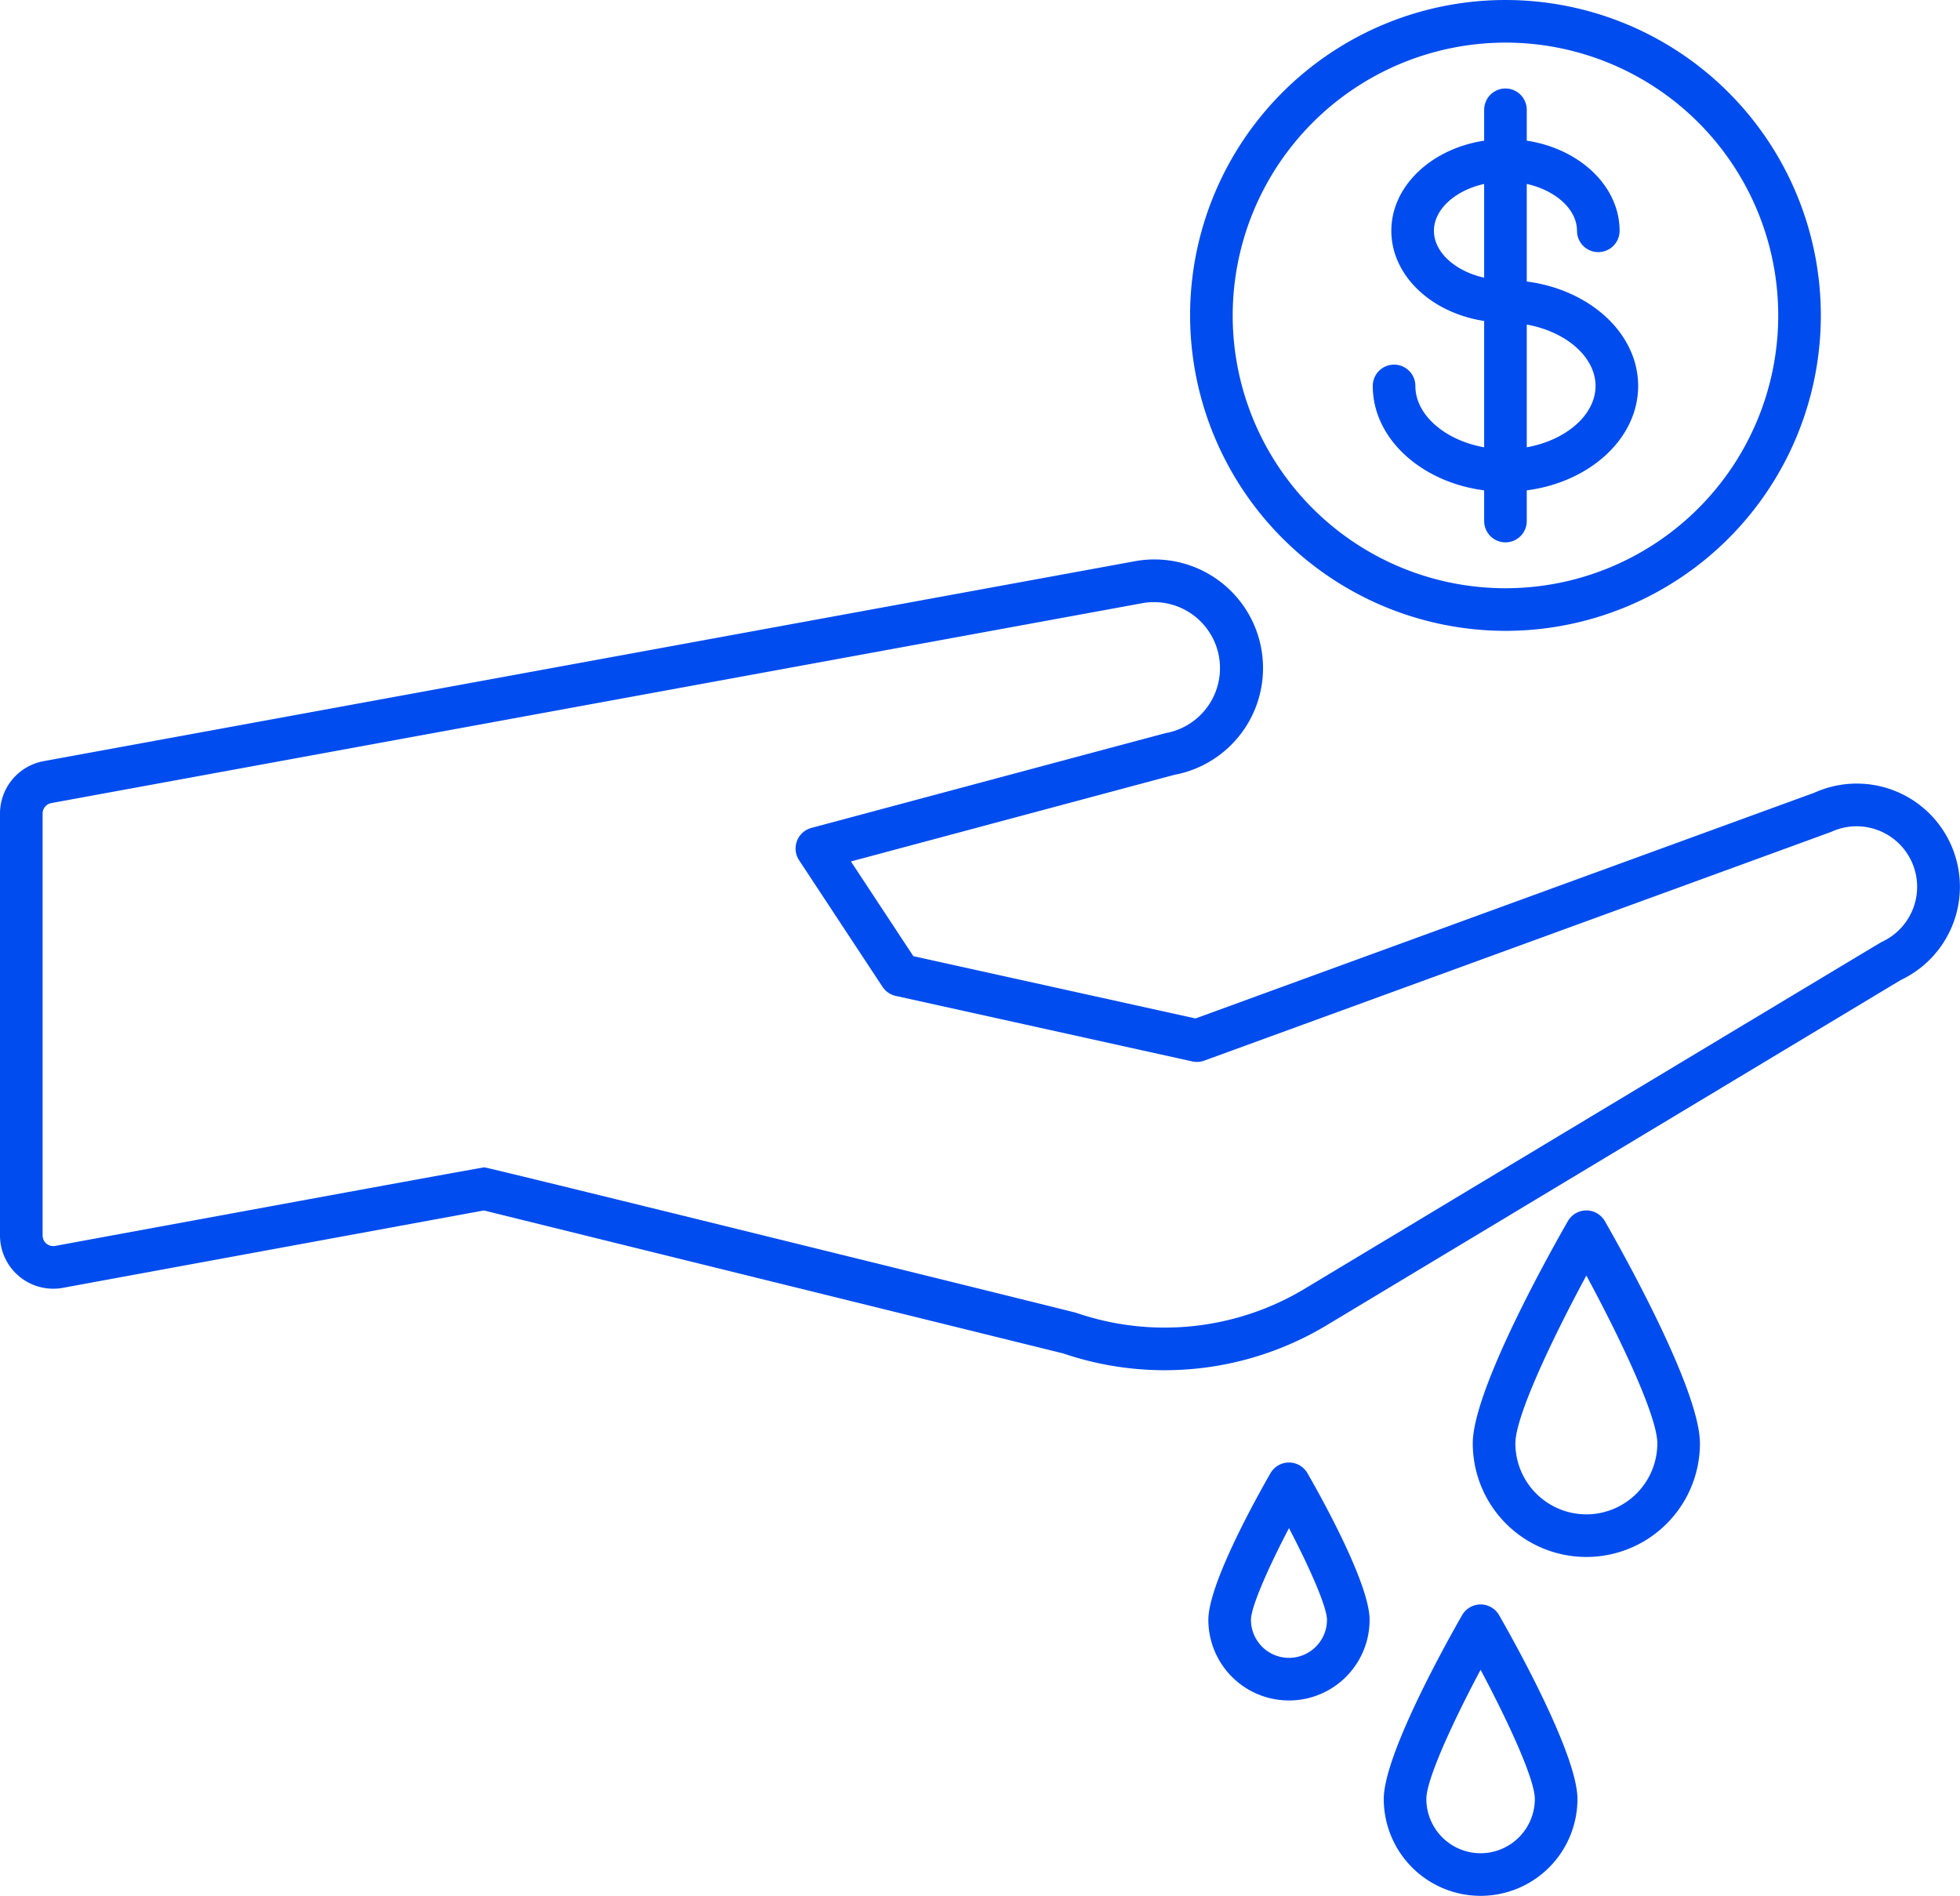
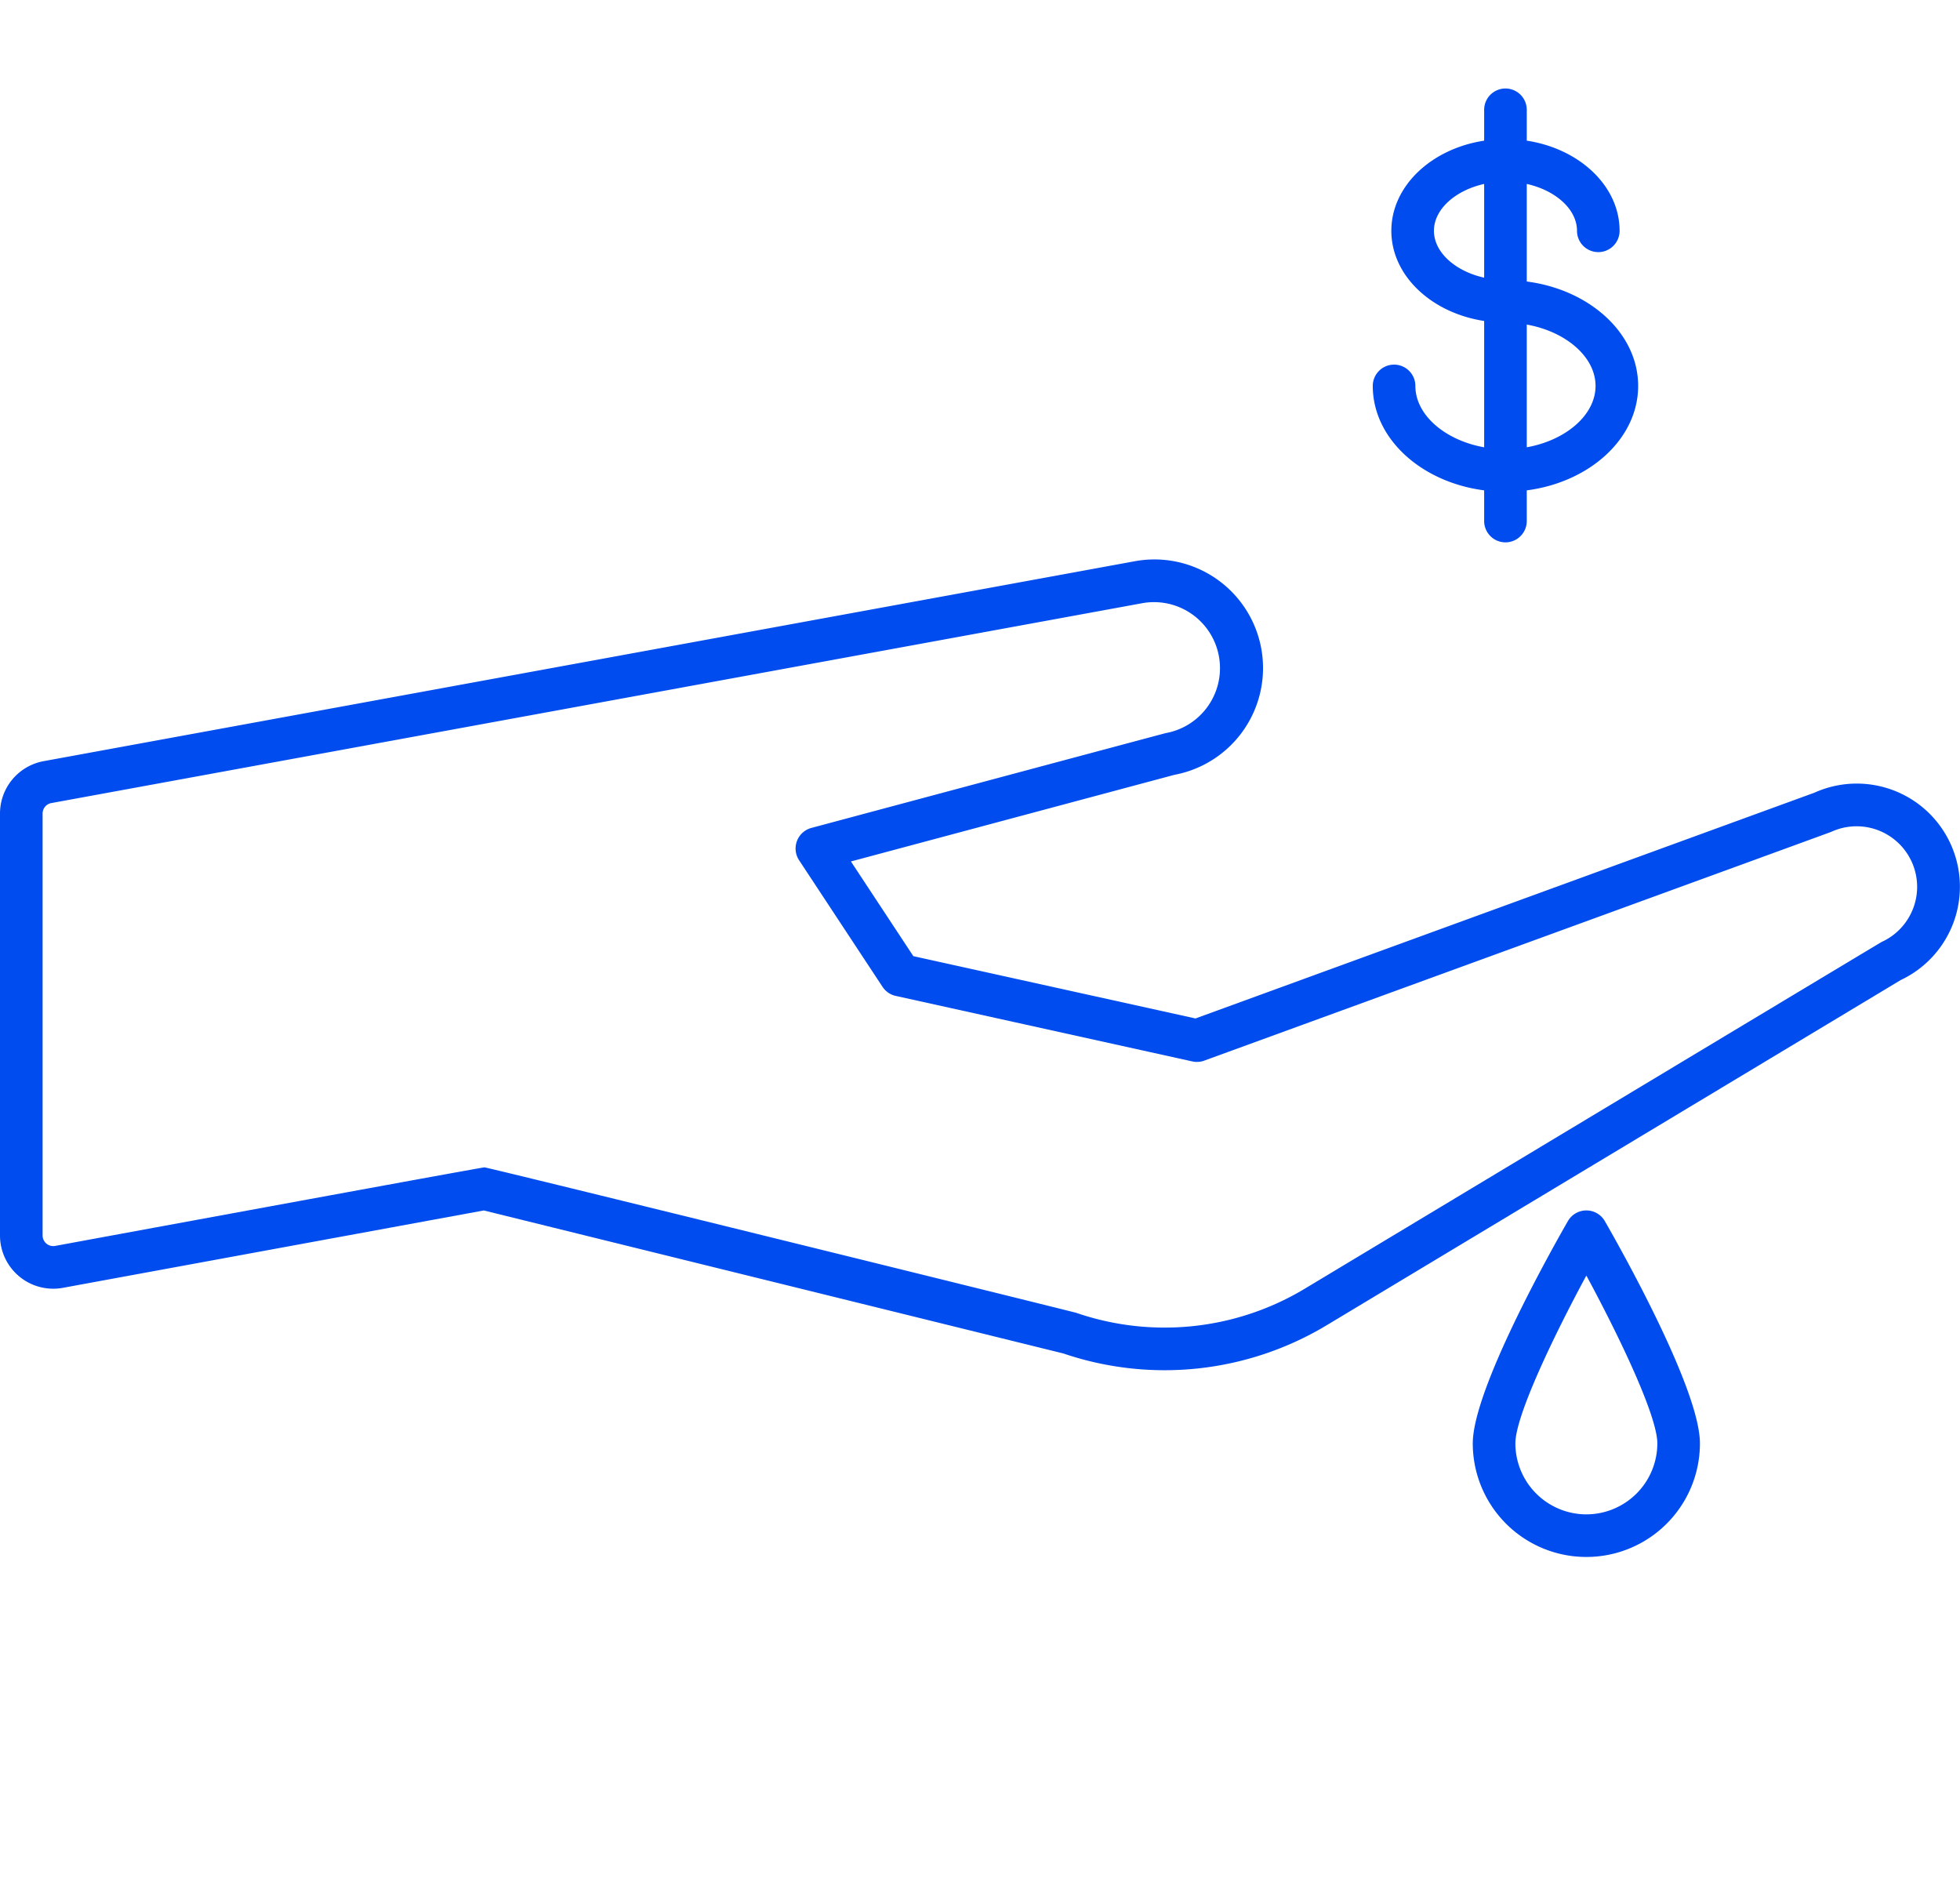
<svg xmlns="http://www.w3.org/2000/svg" viewBox="0 0 184.022 177.971">
  <g id="Слой_2" data-name="Слой 2">
    <g id="Слой_1-2" data-name="Слой 1">
-       <path d="M141.346,59.221a29.61,29.61,0,1,0-29.61-29.61A29.644,29.644,0,0,0,141.346,59.221Zm0-55.221a25.61,25.61,0,1,1-25.61,25.61A25.639,25.639,0,0,1,141.346,4Z" style="fill:#004cee" />
      <path d="M139.346,46.032v2.881a2,2,0,0,0,4,0V46.032c5.92-.768,10.458-4.864,10.458-9.803s-4.539-9.035-10.458-9.803V17.267c2.7.601,4.716,2.373,4.716,4.4a2,2,0,0,0,4,0c0-4.202-3.76-7.707-8.716-8.463V10.308a2,2,0,1,0-4,0v2.897c-4.955.756-8.715,4.261-8.715,8.463s3.76,7.707,8.715,8.463V41.99c-3.656-.651-6.458-3.022-6.458-5.76a2,2,0,0,0-4,0C128.888,41.167,133.426,45.264,139.346,46.032Zm10.458-9.803c0,2.738-2.802,5.109-6.458,5.76V30.469C147.001,31.121,149.804,33.491,149.804,36.23Zm-15.173-14.562c0-2.027,2.016-3.798,4.715-4.4v8.8C136.647,25.466,134.631,23.695,134.631,21.668Z" style="fill:#004cee" />
      <path d="M170.347,74.416l-58.105,21.192L85.753,89.759l-5.86-8.89,30.373-8.133a10.196,10.196,0,0,0-3.756-20.044L4.1,71.453A4.999,4.999,0,0,0,0,76.371v39.606a5.001,5.001,0,0,0,5.903,4.918l39.52-7.264L99.834,127.055a29.531,29.531,0,0,0,24.754-2.665L178.462,91.999a9.683,9.683,0,0,0-8.115-17.583Zm6.341,13.997c-.15.069-54.018,32.464-54.16,32.549a25.543,25.543,0,0,1-21.482,2.279c-.277-.097-55.218-13.656-55.561-13.656-.285,0-40.023,7.323-40.304,7.375A.999.999,0,0,1,4,115.977V76.371a.999.999,0,0,1,.82-.983L107.231,56.627a6.196,6.196,0,1,1,2.232,12.19c-.126.023-33.161,8.872-33.285,8.905a2.002,2.002,0,0,0-1.152,3.033l7.833,11.882a1.999,1.999,0,0,0,1.238.853l27.85,6.151a2.007,2.007,0,0,0,1.117-.074c.119-.044,58.76-21.427,58.876-21.48a5.683,5.683,0,0,1,4.747,10.328Z" style="fill:#004cee" />
      <path d="M147.207,114.631c-1.491,2.596-8.93,15.802-8.93,20.864a10.664,10.664,0,1,0,21.328,0c0-5.062-7.439-18.268-8.93-20.864A2.001,2.001,0,0,0,147.207,114.631Zm1.734,27.529a6.672,6.672,0,0,1-6.664-6.665c0-2.583,3.589-10.064,6.664-15.754,3.075,5.69,6.664,13.17,6.664,15.754A6.672,6.672,0,0,1,148.941,142.16Z" style="fill:#004cee" />
-       <path d="M119.286,138.294c-1.369,2.383-5.835,10.418-5.835,13.767a7.569,7.569,0,1,0,15.139,0c0-3.35-4.466-11.384-5.835-13.767A2.002,2.002,0,0,0,119.286,138.294Zm1.734,17.337a3.574,3.574,0,0,1-3.569-3.569c0-1.212,1.645-4.932,3.569-8.609,1.925,3.677,3.569,7.396,3.569,8.609A3.574,3.574,0,0,1,121.02,155.631Z" style="fill:#004cee" />
-       <path d="M137.277,151.621c-1.228,2.139-7.357,13.023-7.357,17.258a9.092,9.092,0,0,0,18.184,0c0-4.236-6.129-15.12-7.357-17.258A2.002,2.002,0,0,0,137.277,151.621Zm1.734,22.35a5.098,5.098,0,0,1-5.092-5.092c0-1.881,2.599-7.453,5.092-12.127,2.493,4.673,5.092,10.245,5.092,12.127A5.098,5.098,0,0,1,139.012,173.971Z" style="fill:#004cee" />
    </g>
  </g>
</svg>